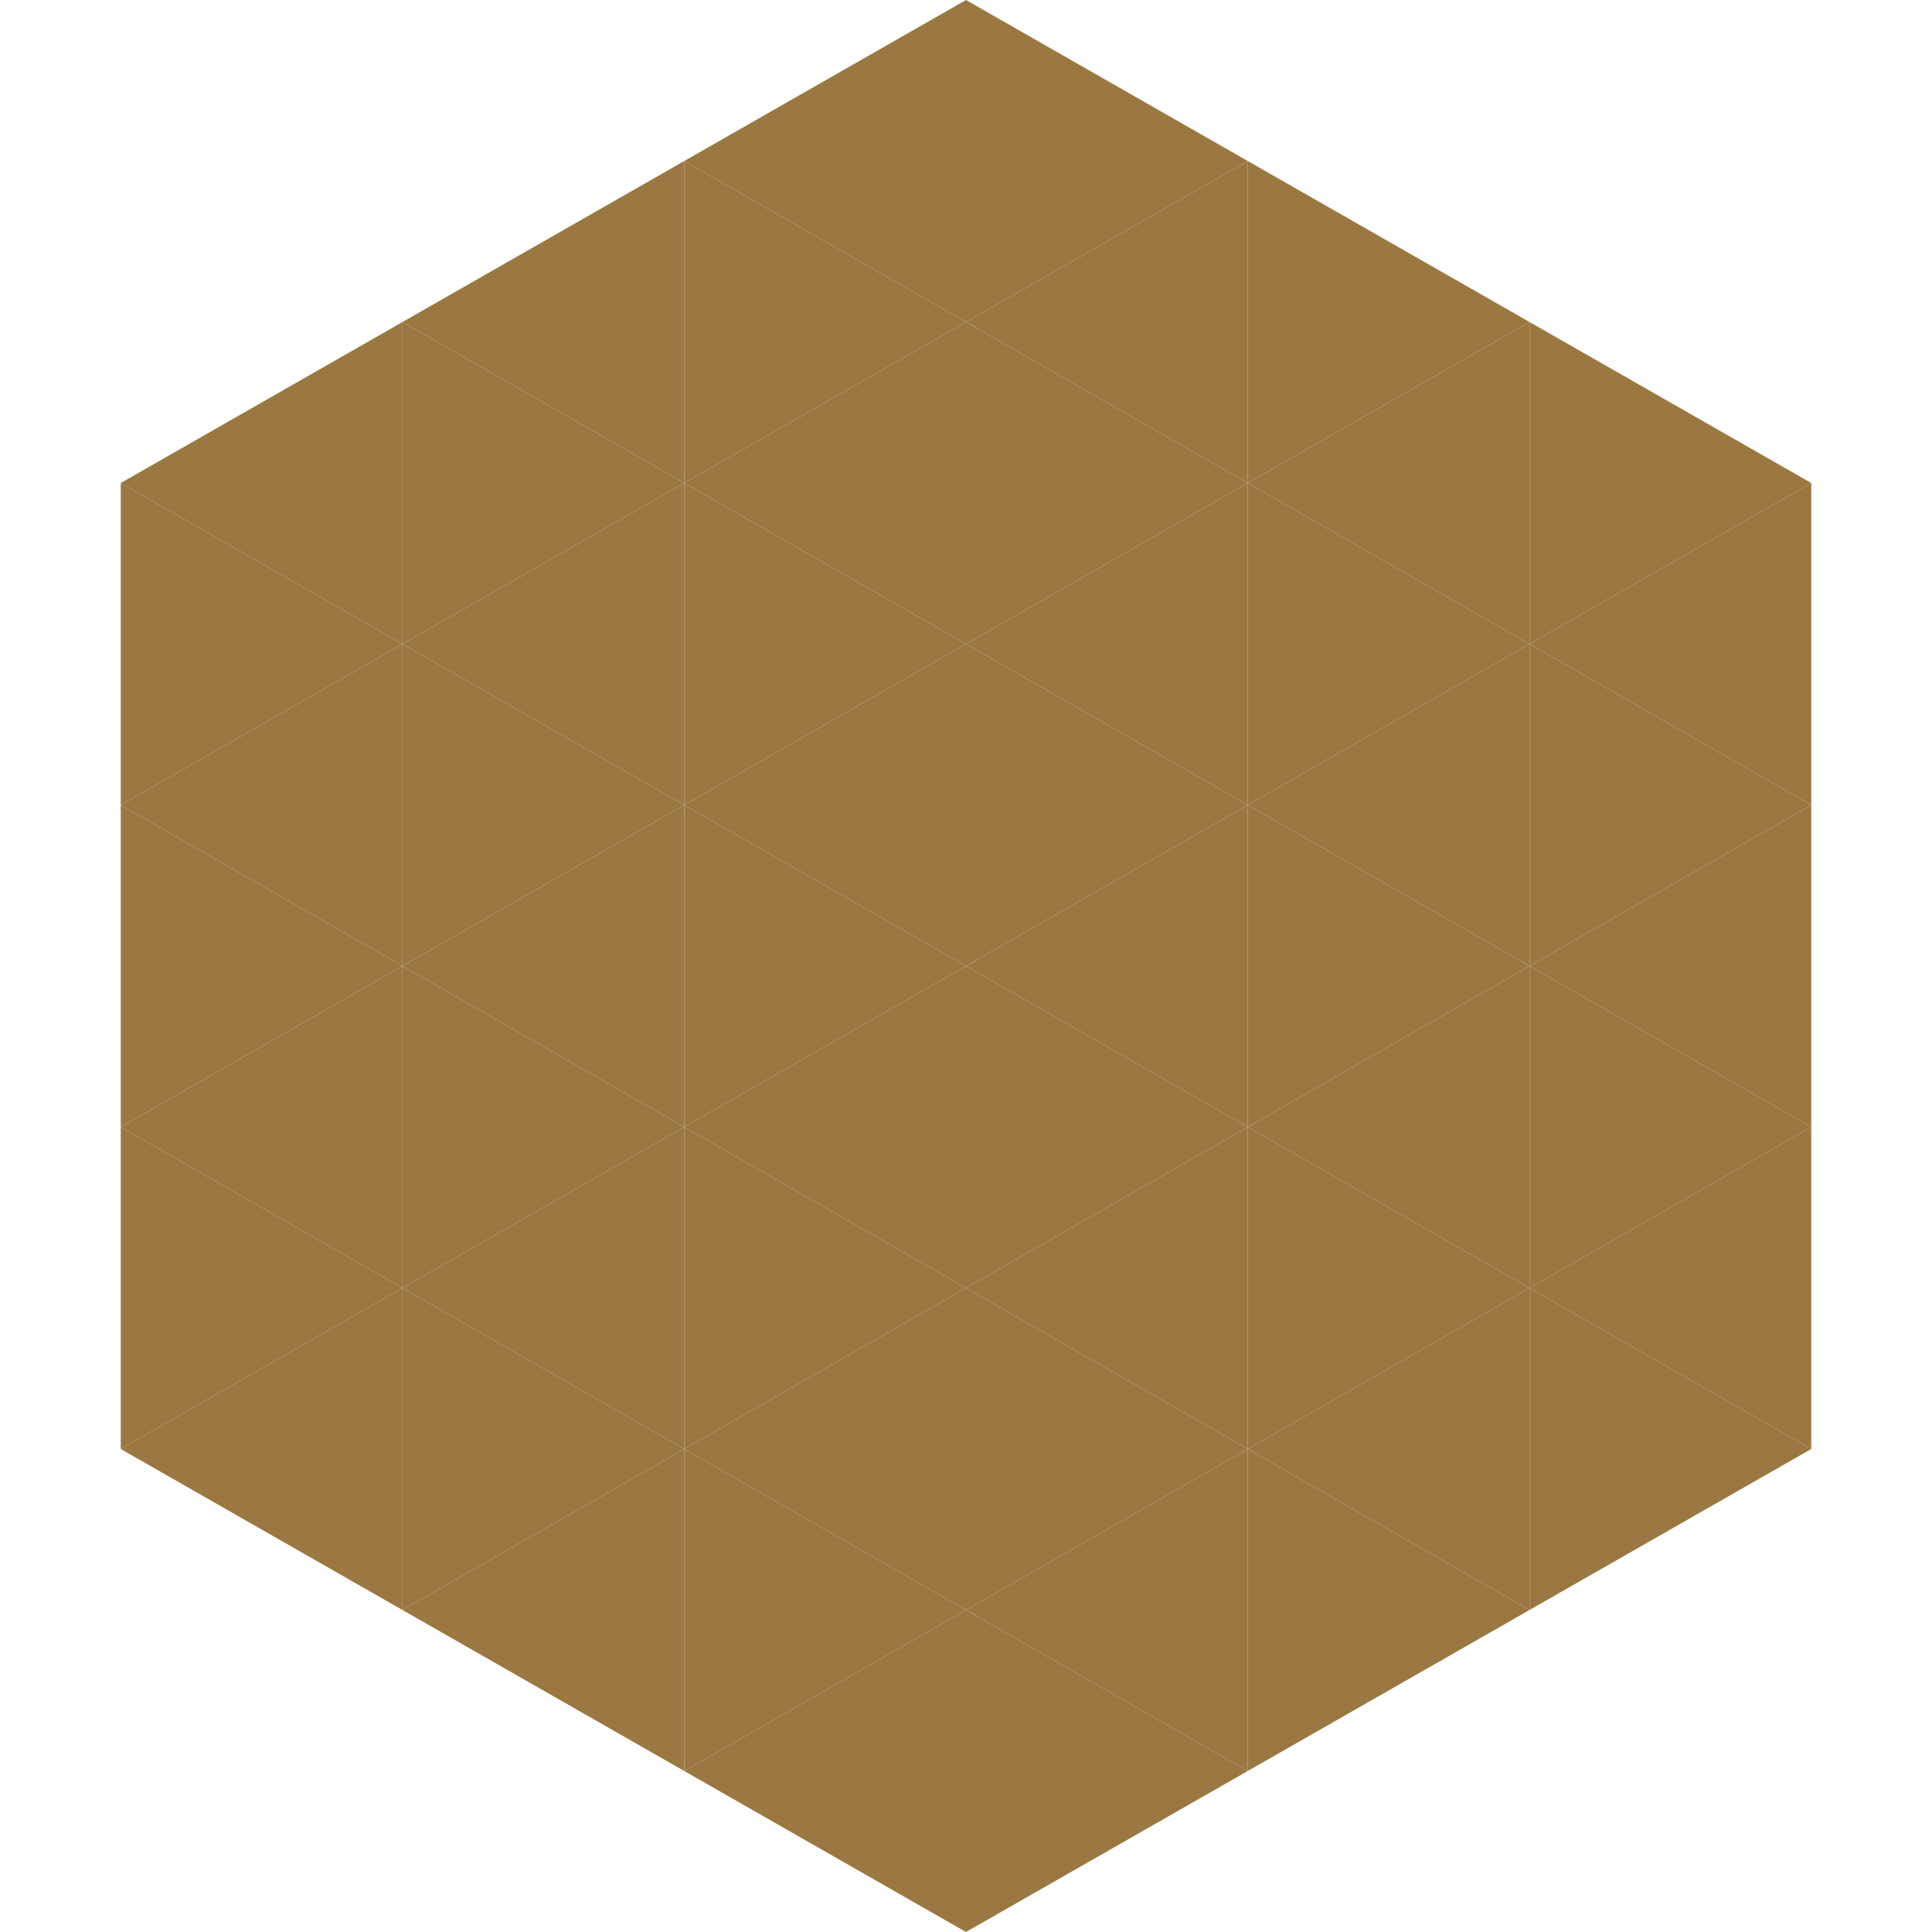
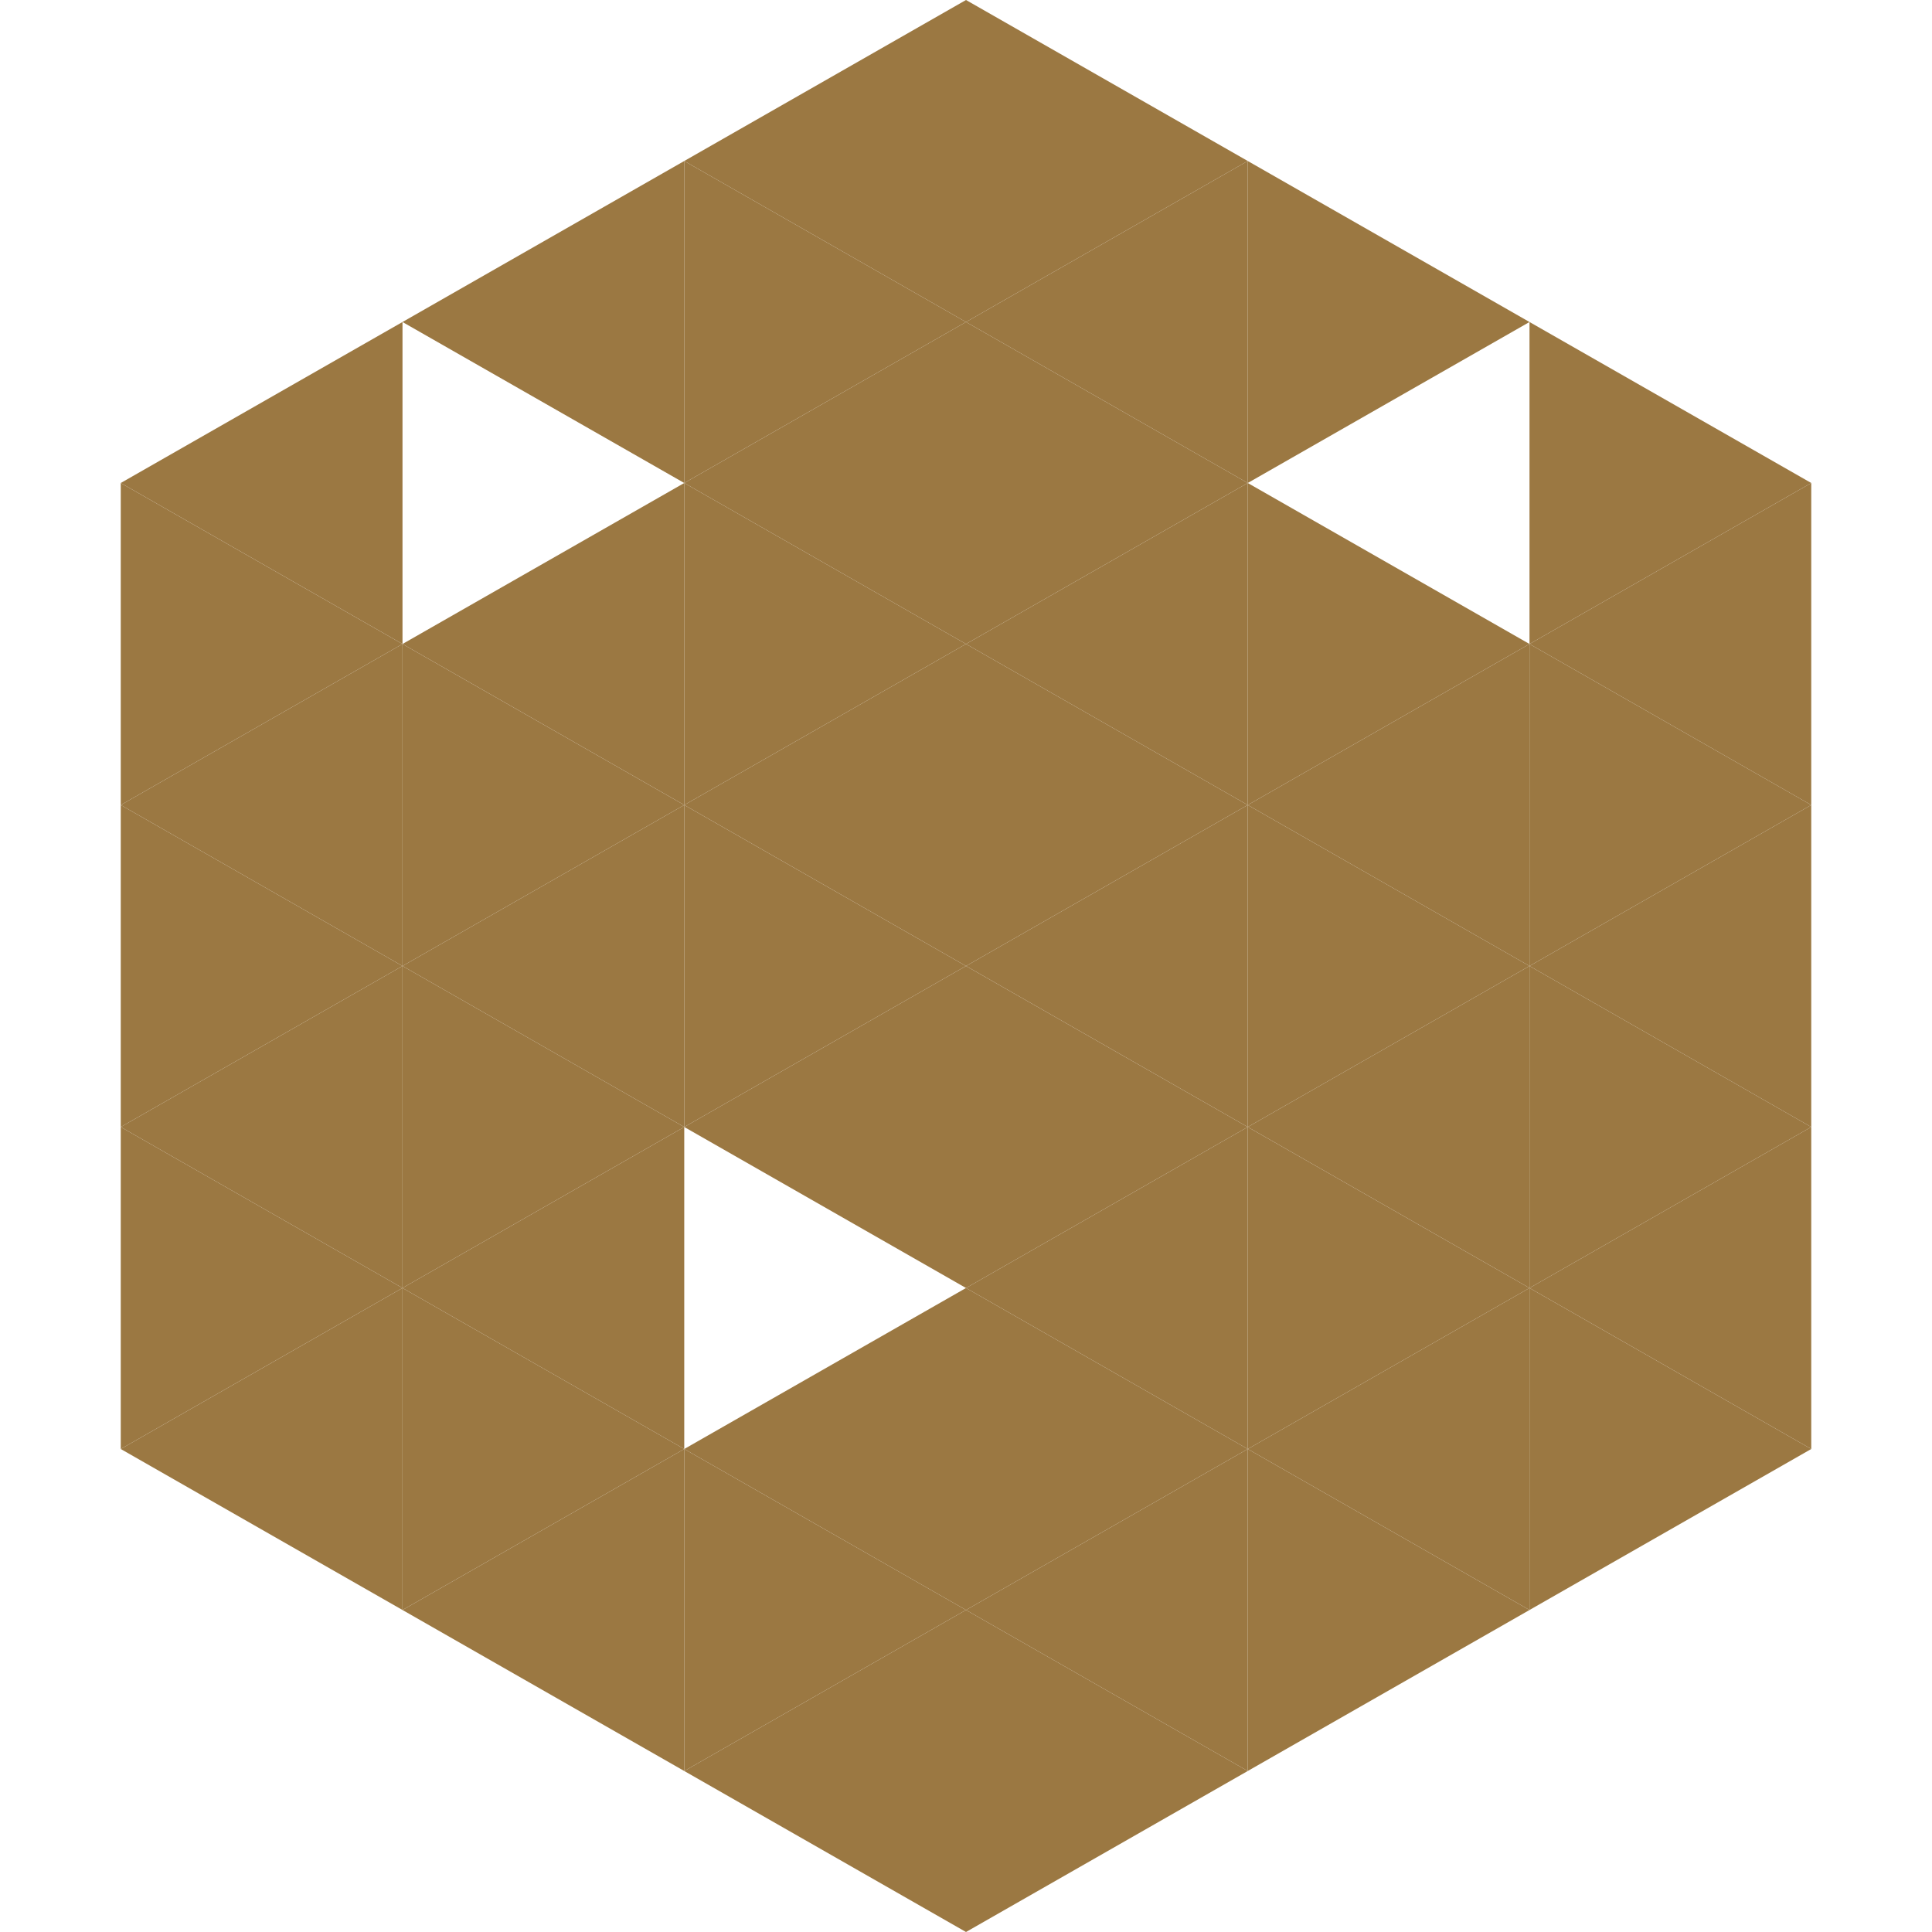
<svg xmlns="http://www.w3.org/2000/svg" width="240" height="240">
  <polygon points="50,40 15,60 50,80" style="fill:rgb(155,120,66)" />
  <polygon points="190,40 225,60 190,80" style="fill:rgb(155,120,66)" />
  <polygon points="15,60 50,80 15,100" style="fill:rgb(155,120,66)" />
  <polygon points="225,60 190,80 225,100" style="fill:rgb(155,120,66)" />
  <polygon points="50,80 15,100 50,120" style="fill:rgb(155,120,66)" />
  <polygon points="190,80 225,100 190,120" style="fill:rgb(155,120,66)" />
  <polygon points="15,100 50,120 15,140" style="fill:rgb(155,120,66)" />
  <polygon points="225,100 190,120 225,140" style="fill:rgb(155,120,66)" />
  <polygon points="50,120 15,140 50,160" style="fill:rgb(155,120,66)" />
  <polygon points="190,120 225,140 190,160" style="fill:rgb(155,120,66)" />
  <polygon points="15,140 50,160 15,180" style="fill:rgb(155,120,66)" />
  <polygon points="225,140 190,160 225,180" style="fill:rgb(155,120,66)" />
  <polygon points="50,160 15,180 50,200" style="fill:rgb(155,120,66)" />
  <polygon points="190,160 225,180 190,200" style="fill:rgb(155,120,66)" />
  <polygon points="15,180 50,200 15,220" style="fill:rgb(255,255,255); fill-opacity:0" />
  <polygon points="225,180 190,200 225,220" style="fill:rgb(255,255,255); fill-opacity:0" />
  <polygon points="50,0 85,20 50,40" style="fill:rgb(255,255,255); fill-opacity:0" />
  <polygon points="190,0 155,20 190,40" style="fill:rgb(255,255,255); fill-opacity:0" />
  <polygon points="85,20 50,40 85,60" style="fill:rgb(155,120,66)" />
  <polygon points="155,20 190,40 155,60" style="fill:rgb(155,120,66)" />
-   <polygon points="50,40 85,60 50,80" style="fill:rgb(155,120,66)" />
-   <polygon points="190,40 155,60 190,80" style="fill:rgb(155,120,66)" />
  <polygon points="85,60 50,80 85,100" style="fill:rgb(155,120,66)" />
  <polygon points="155,60 190,80 155,100" style="fill:rgb(155,120,66)" />
  <polygon points="50,80 85,100 50,120" style="fill:rgb(155,120,66)" />
  <polygon points="190,80 155,100 190,120" style="fill:rgb(155,120,66)" />
  <polygon points="85,100 50,120 85,140" style="fill:rgb(155,120,66)" />
  <polygon points="155,100 190,120 155,140" style="fill:rgb(155,120,66)" />
  <polygon points="50,120 85,140 50,160" style="fill:rgb(155,120,66)" />
  <polygon points="190,120 155,140 190,160" style="fill:rgb(155,120,66)" />
  <polygon points="85,140 50,160 85,180" style="fill:rgb(155,120,66)" />
  <polygon points="155,140 190,160 155,180" style="fill:rgb(155,120,66)" />
  <polygon points="50,160 85,180 50,200" style="fill:rgb(155,120,66)" />
  <polygon points="190,160 155,180 190,200" style="fill:rgb(155,120,66)" />
  <polygon points="85,180 50,200 85,220" style="fill:rgb(155,120,66)" />
  <polygon points="155,180 190,200 155,220" style="fill:rgb(155,120,66)" />
  <polygon points="120,0 85,20 120,40" style="fill:rgb(155,120,66)" />
  <polygon points="120,0 155,20 120,40" style="fill:rgb(155,120,66)" />
  <polygon points="85,20 120,40 85,60" style="fill:rgb(155,120,66)" />
  <polygon points="155,20 120,40 155,60" style="fill:rgb(155,120,66)" />
  <polygon points="120,40 85,60 120,80" style="fill:rgb(155,120,66)" />
  <polygon points="120,40 155,60 120,80" style="fill:rgb(155,120,66)" />
  <polygon points="85,60 120,80 85,100" style="fill:rgb(155,120,66)" />
  <polygon points="155,60 120,80 155,100" style="fill:rgb(155,120,66)" />
  <polygon points="120,80 85,100 120,120" style="fill:rgb(155,120,66)" />
  <polygon points="120,80 155,100 120,120" style="fill:rgb(155,120,66)" />
  <polygon points="85,100 120,120 85,140" style="fill:rgb(155,120,66)" />
  <polygon points="155,100 120,120 155,140" style="fill:rgb(155,120,66)" />
  <polygon points="120,120 85,140 120,160" style="fill:rgb(155,120,66)" />
  <polygon points="120,120 155,140 120,160" style="fill:rgb(155,120,66)" />
-   <polygon points="85,140 120,160 85,180" style="fill:rgb(155,120,66)" />
  <polygon points="155,140 120,160 155,180" style="fill:rgb(155,120,66)" />
  <polygon points="120,160 85,180 120,200" style="fill:rgb(155,120,66)" />
  <polygon points="120,160 155,180 120,200" style="fill:rgb(155,120,66)" />
  <polygon points="85,180 120,200 85,220" style="fill:rgb(155,120,66)" />
  <polygon points="155,180 120,200 155,220" style="fill:rgb(155,120,66)" />
  <polygon points="120,200 85,220 120,240" style="fill:rgb(155,120,66)" />
  <polygon points="120,200 155,220 120,240" style="fill:rgb(155,120,66)" />
  <polygon points="85,220 120,240 85,260" style="fill:rgb(255,255,255); fill-opacity:0" />
  <polygon points="155,220 120,240 155,260" style="fill:rgb(255,255,255); fill-opacity:0" />
</svg>